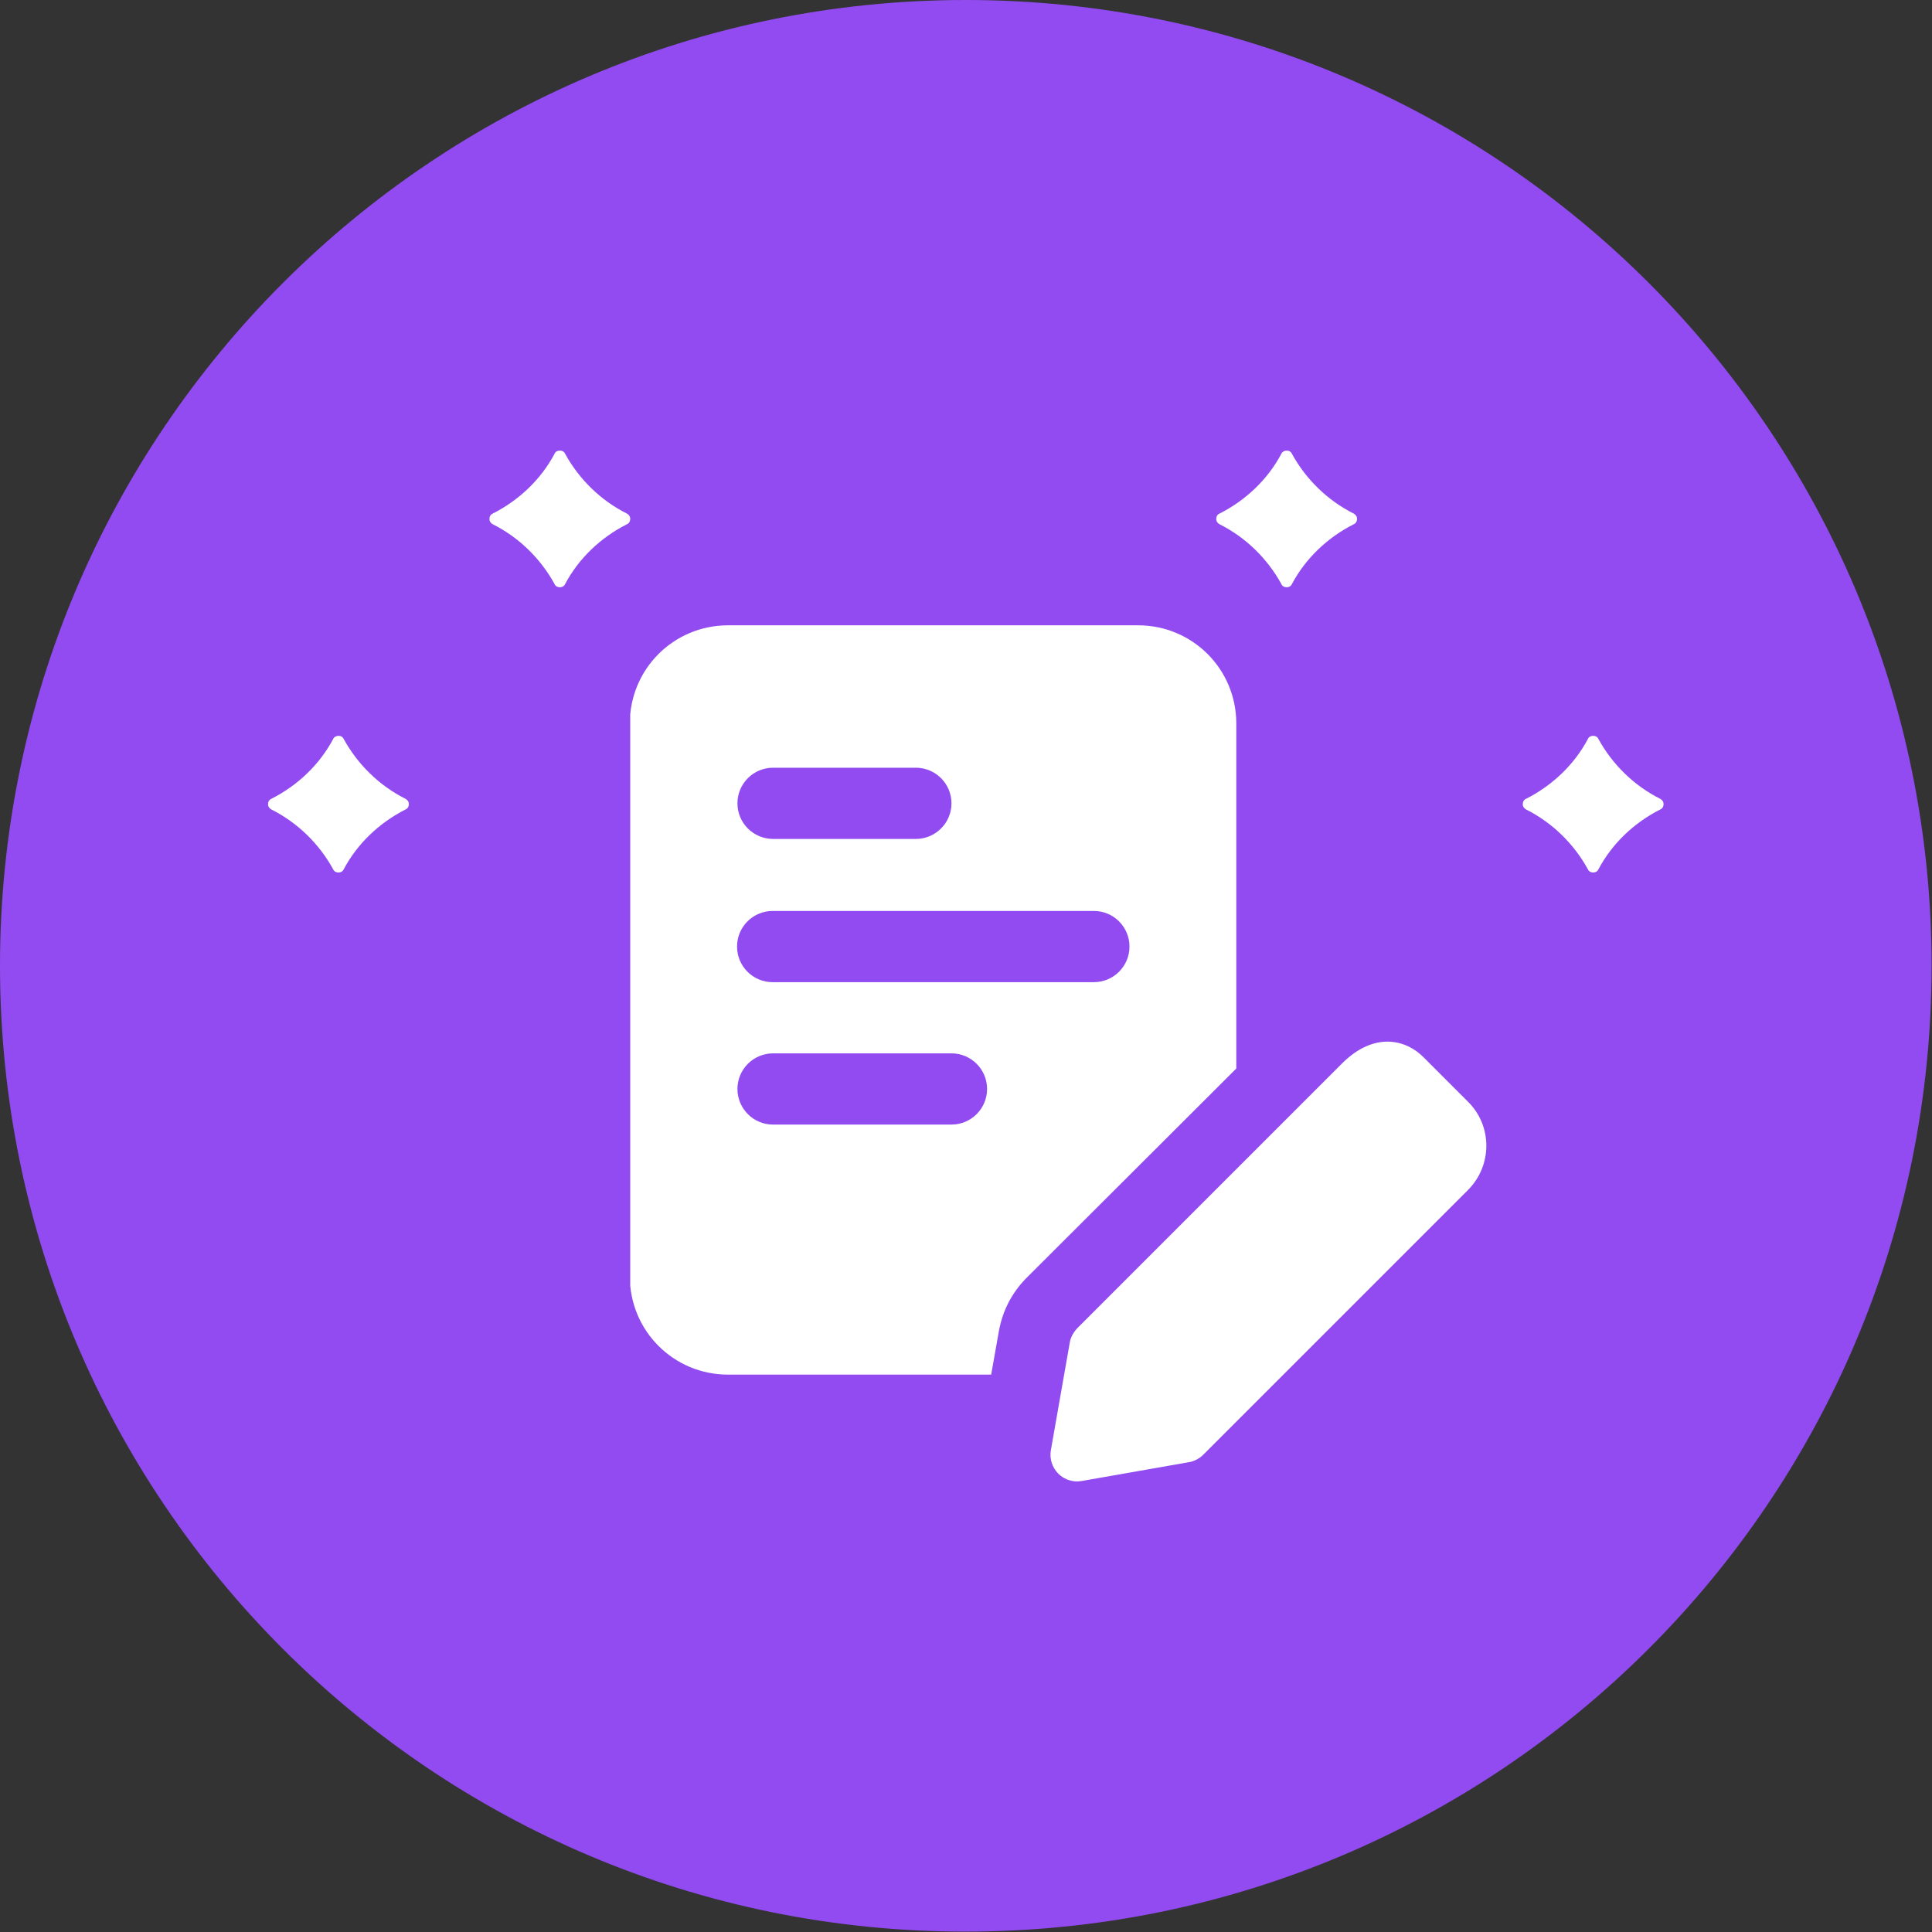
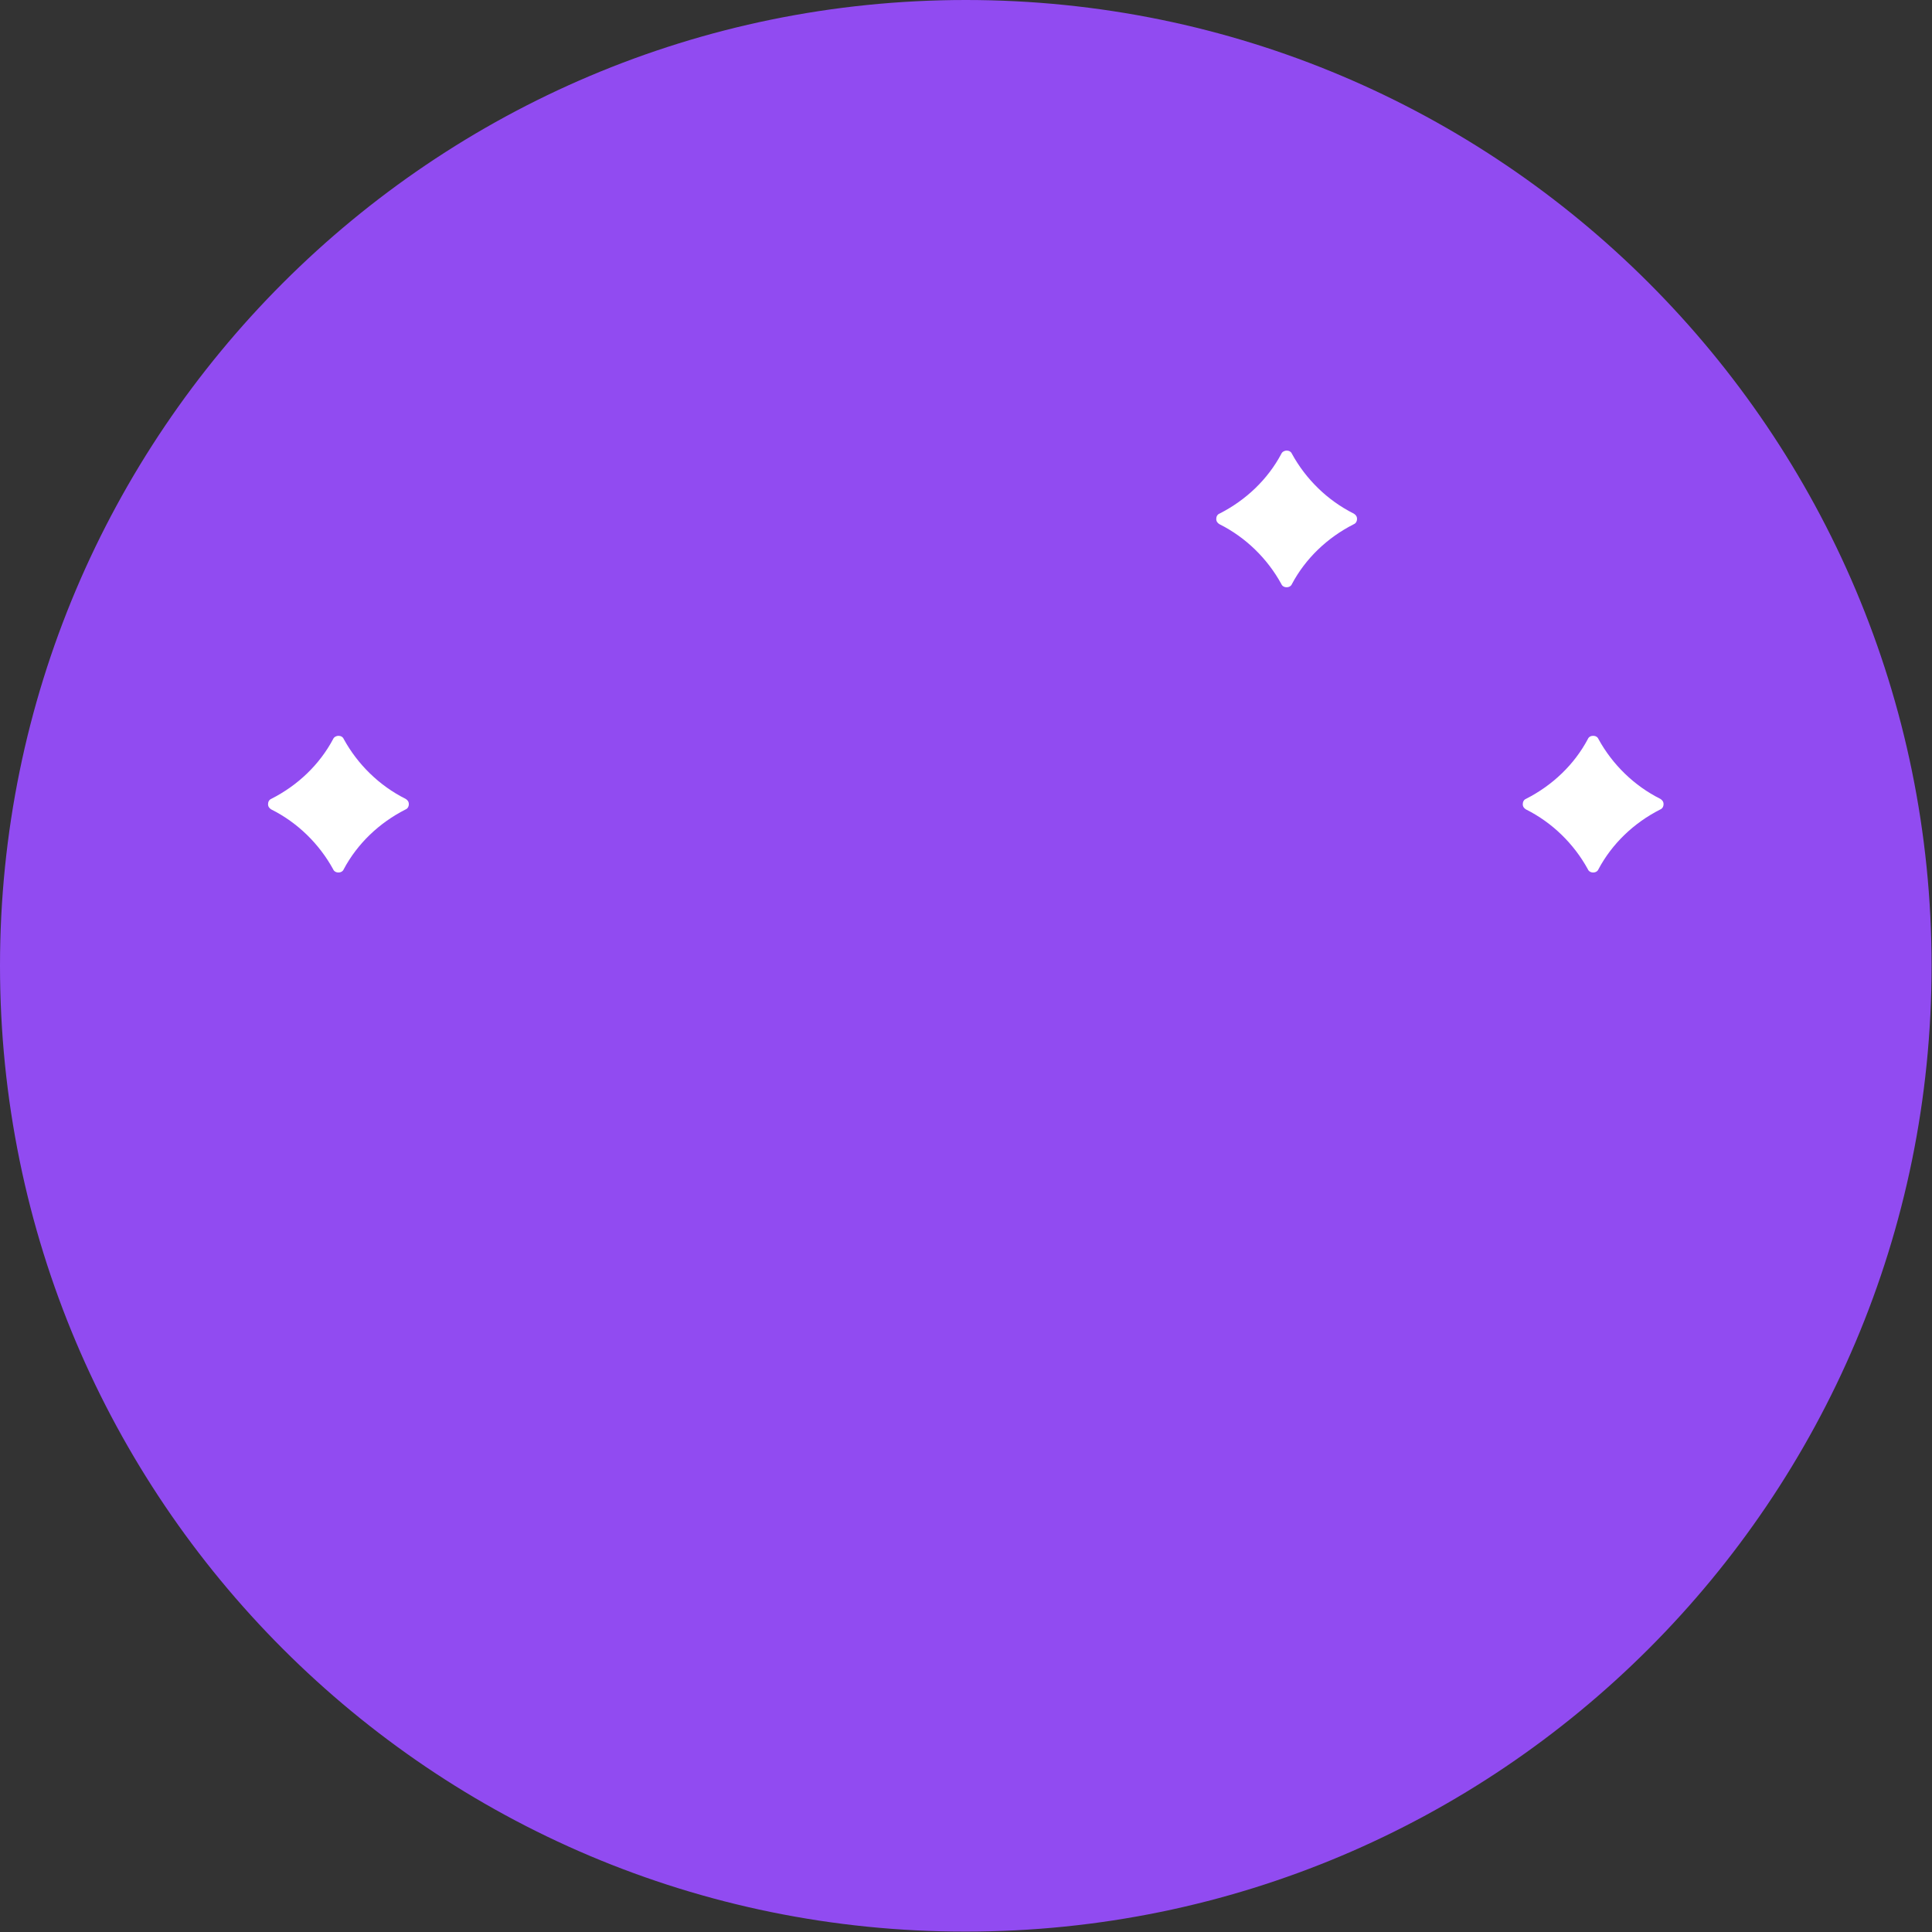
<svg xmlns="http://www.w3.org/2000/svg" id="_Слой_1" data-name="Слой 1" viewBox="0 0 47.21 47.21">
  <rect x="0" y="0" width="47.21" height="47.21" fill="#333333" stroke="none" />
  <defs>
    <style> .cls-1 { fill: none; } .cls-1, .cls-2, .cls-3 { stroke-width: 0px; } .cls-4 { clip-path: url(#clippath); } .cls-2 { fill: #914bf1; } .cls-3 { fill: #fff; } </style>
    <clipPath id="clippath">
-       <rect class="cls-1" x="15.4" y="15.28" width="20.92" height="20.92" />
-     </clipPath>
+       </clipPath>
  </defs>
  <path class="cls-2" d="M23.6,0h0c13.04,0,23.6,10.57,23.6,23.6h0c0,13.04-10.57,23.6-23.6,23.6h0C10.57,47.21,0,36.64,0,23.6h0C0,10.57,10.57,0,23.6,0Z" />
  <g class="cls-4">
    <g>
-       <path class="cls-3" d="M27.82,15.28h-10.03c-1.33,0-2.4,1.07-2.4,2.4v13.51c0,1.33,1.07,2.4,2.4,2.4h6.43l.19-1.07c.09-.49.31-.92.66-1.28l5.14-5.13v-8.43c0-1.33-1.07-2.4-2.4-2.4ZM18.89,18.76h3.49c.48,0,.87.39.87.87s-.39.87-.87.87h-3.49c-.48,0-.87-.39-.87-.87s.39-.87.87-.87ZM23.25,27.48h-4.36c-.48,0-.87-.39-.87-.87s.39-.87.87-.87h4.36c.48,0,.87.39.87.87s-.39.87-.87.87ZM26.73,24h-7.85c-.48,0-.87-.39-.87-.87s.39-.87.87-.87h7.85c.48,0,.87.39.87.87s-.39.87-.87.87Z" />
      <path class="cls-3" d="M26.32,36.2c-.17,0-.34-.07-.46-.19-.15-.15-.22-.37-.18-.58l.46-2.62c.02-.13.09-.25.18-.35l6.47-6.47c.8-.8,1.58-.58,2-.15l1.08,1.08c.6.59.6,1.56,0,2.16l-6.47,6.47c-.09.09-.22.16-.35.18l-2.62.46s-.08.01-.11.01Z" />
    </g>
  </g>
  <path class="cls-3" d="M31.44,11.01c-.05,0-.11.03-.13.08-.33.62-.86,1.13-1.51,1.46-.05.02-.08.07-.08.13s.03.1.08.13c.64.32,1.17.84,1.51,1.46.02.05.07.08.13.08s.11-.03.13-.08c.33-.62.86-1.13,1.51-1.46.05-.02.08-.07.08-.13s-.03-.1-.08-.13c-.64-.32-1.17-.84-1.51-1.46-.02-.05-.07-.08-.13-.08Z" />
-   <path class="cls-3" d="M13.68,11.01c-.06,0-.11.03-.13.08-.33.62-.86,1.13-1.51,1.46-.05.02-.08.07-.08.13s.03.1.08.13c.64.32,1.17.84,1.51,1.46.02.05.07.08.13.08s.11-.03.13-.08c.33-.62.86-1.13,1.51-1.46.05-.02.08-.07.08-.13s-.03-.1-.08-.13c-.64-.32-1.17-.84-1.51-1.46-.02-.05-.07-.08-.13-.08Z" />
  <path class="cls-3" d="M8.27,17.98c-.05,0-.11.03-.13.08-.33.62-.86,1.13-1.51,1.46-.05.02-.08.07-.08.13s.03.1.08.13c.64.32,1.17.84,1.51,1.46.02.05.07.08.13.08s.11-.03.13-.08c.33-.62.86-1.13,1.51-1.46.05-.02.08-.07.08-.13s-.03-.1-.08-.13c-.64-.32-1.17-.84-1.51-1.46-.02-.05-.07-.08-.13-.08Z" />
  <path class="cls-3" d="M38.93,17.98c-.06,0-.11.03-.13.08-.33.62-.86,1.13-1.51,1.46-.05.02-.08.07-.08.13s.03.1.08.13c.64.32,1.17.84,1.51,1.46.02.05.07.08.13.08s.11-.03.13-.08c.33-.62.86-1.13,1.51-1.46.05-.02.08-.07.08-.13s-.03-.1-.08-.13c-.64-.32-1.17-.84-1.51-1.46-.02-.05-.07-.08-.13-.08Z" />
</svg>